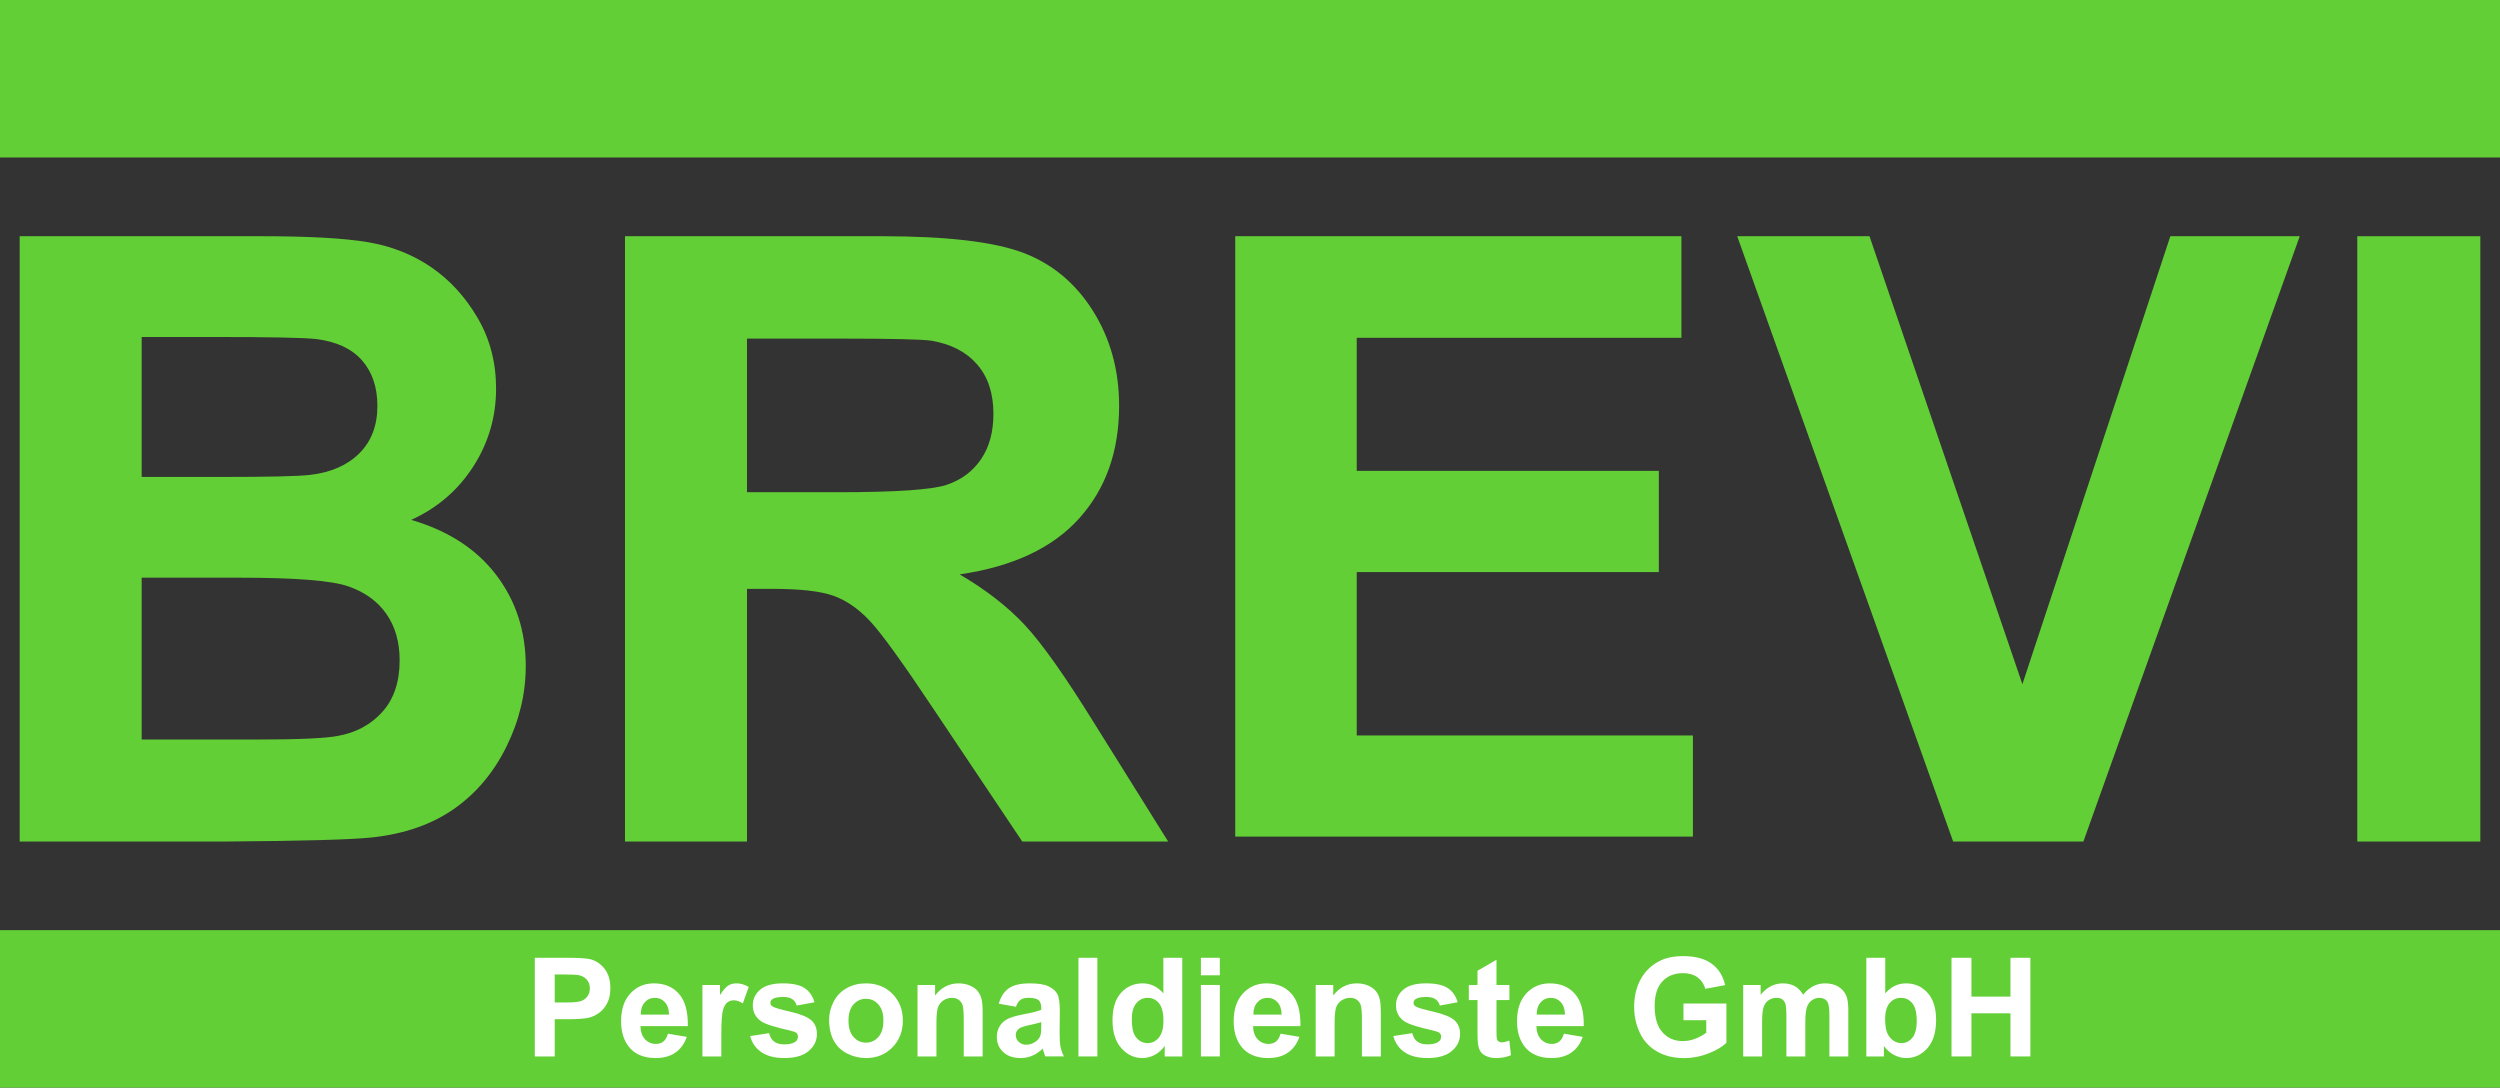
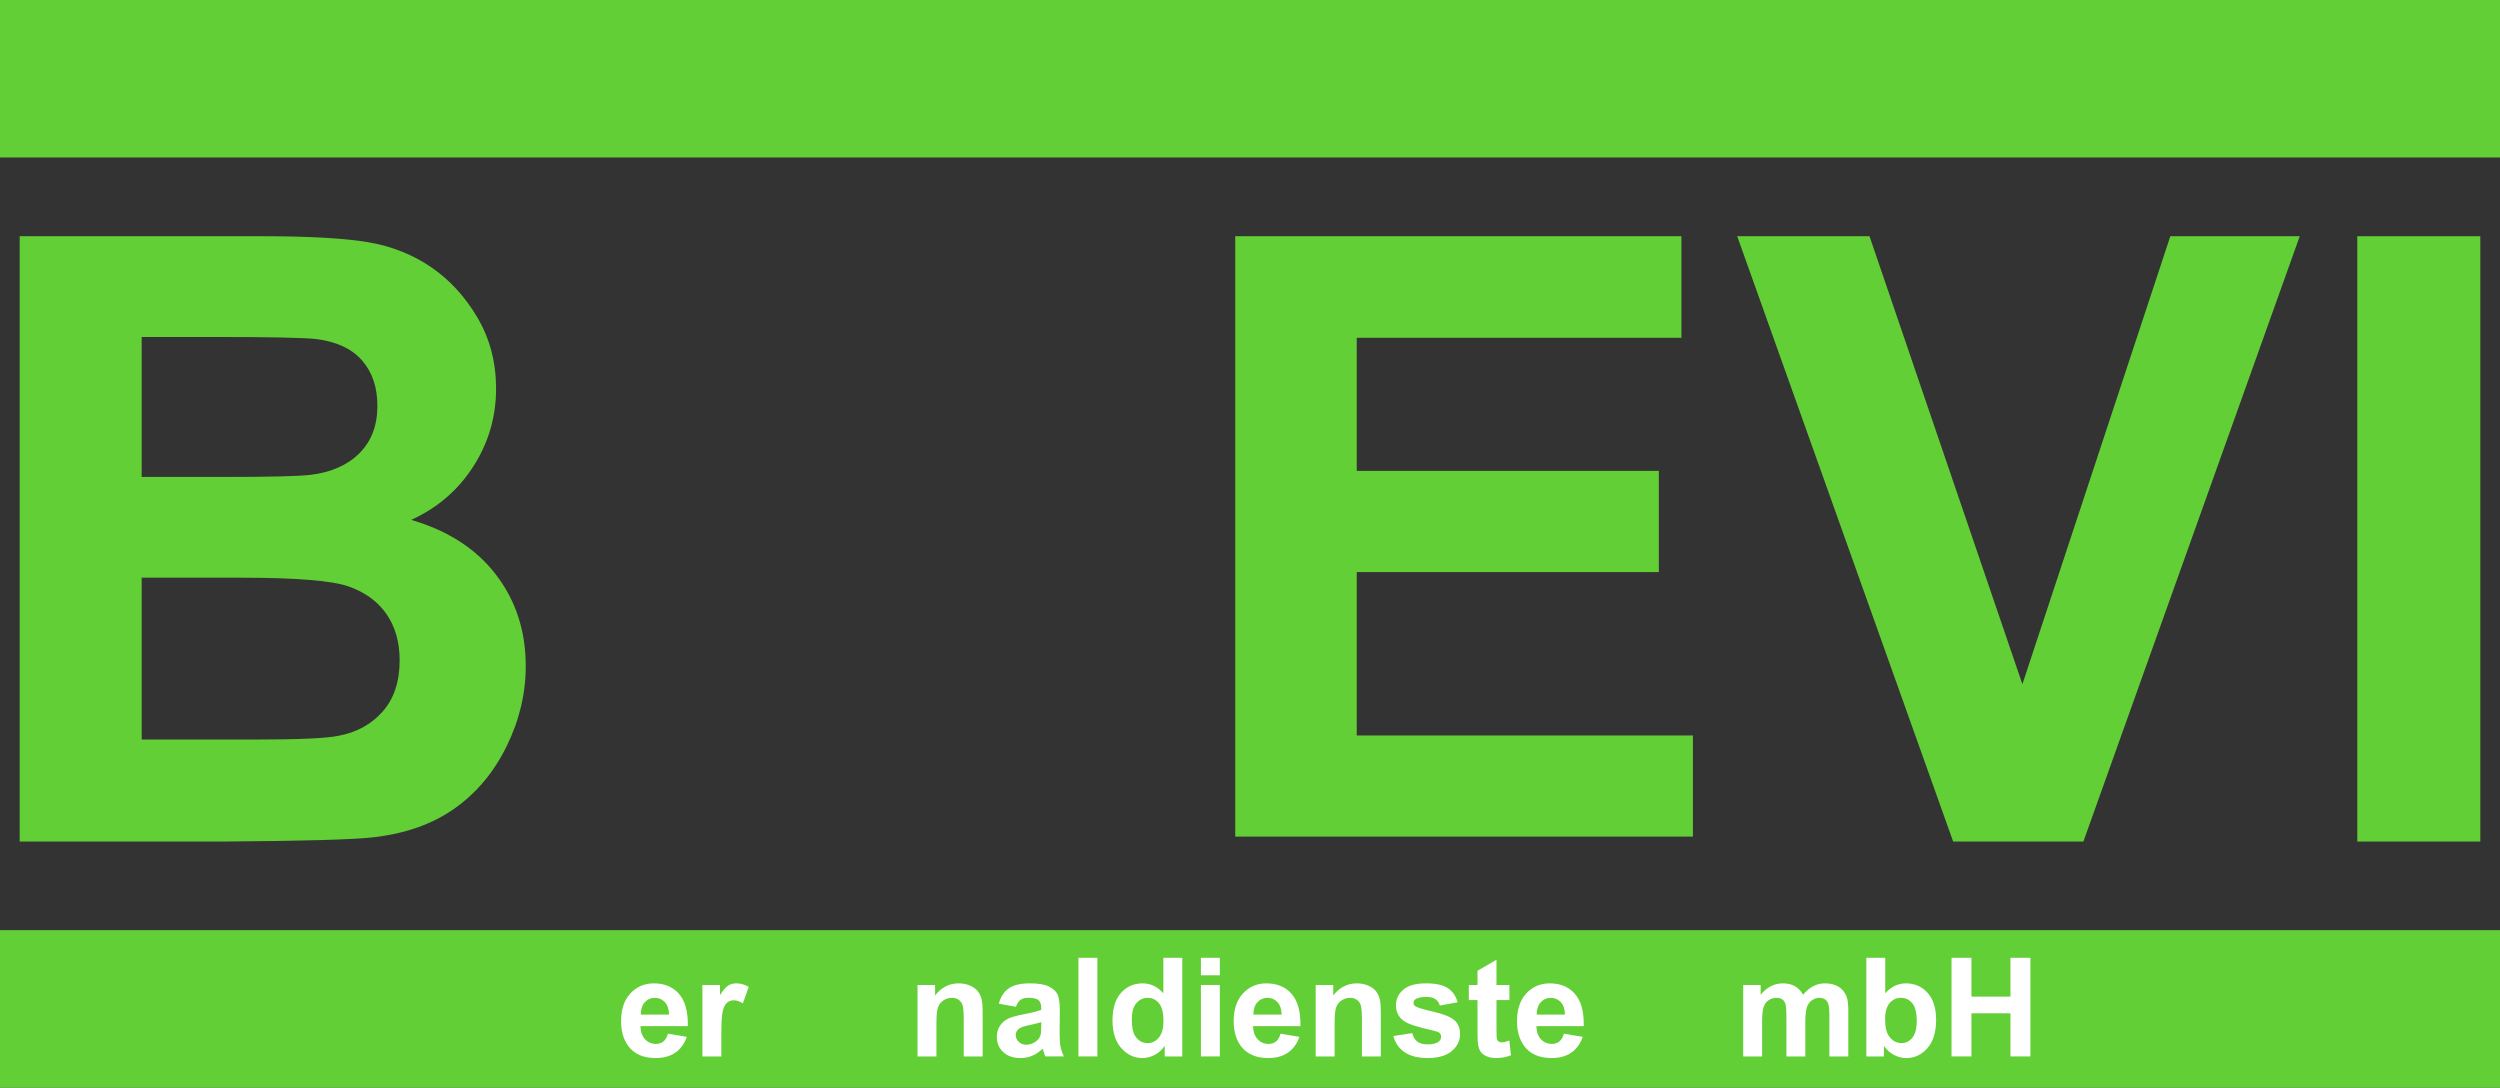
<svg xmlns="http://www.w3.org/2000/svg" xmlns:ns1="http://www.inkscape.org/namespaces/inkscape" xmlns:ns2="http://sodipodi.sourceforge.net/DTD/sodipodi-0.dtd" version="1.1" id="svg2" ns1:version="0.48.5 r10040" ns2:docname="Logo.svg" x="0px" y="0px" width="508px" height="221px" viewBox="87.138 19.445 508 221" enable-background="new 87.138 19.445 508 221" xml:space="preserve">
  <rect x="87.138" y="19.445" width="508" height="221" fill="#333333" stroke="none" />
  <ns2:namedview id="base" borderopacity="1.0" ns1:cx="335" bordercolor="#666666" ns1:zoom="1" pagecolor="#ffffff" ns1:window-y="-4" ns1:window-x="-4" ns1:window-height="979" ns1:window-width="1680" ns1:current-layer="layer1" ns1:document-units="px" ns1:pageshadow="2" ns1:pageopacity="0.0" ns1:window-maximized="1" showgrid="false" ns1:cy="775">
	</ns2:namedview>
  <g id="layer1" ns1:groupmode="layer" ns1:label="Ebene 1">
    <g enable-background="new    ">
      <path fill="#63CF36" d="M91.138,67.445h49.072c9.714,0,16.958,0.407,21.73,1.217c4.773,0.811,9.044,2.504,12.813,5.076    c3.768,2.573,6.908,5.999,9.421,10.277c2.512,4.279,3.768,9.076,3.768,14.389c0,5.762-1.549,11.047-4.647,15.857    c-3.099,4.811-7.3,8.418-12.603,10.824c7.48,2.181,13.231,5.902,17.25,11.159c4.02,5.258,6.029,11.439,6.029,18.542    c0,5.594-1.298,11.033-3.894,16.319c-2.596,5.286-6.142,9.509-10.635,12.669c-4.495,3.16-10.036,5.104-16.623,5.831    c-4.132,0.449-14.097,0.728-29.895,0.839H91.138V67.445z M115.925,87.918v28.442h16.246c9.658,0,15.659-0.139,18.004-0.419    c4.242-0.503,7.579-1.972,10.007-4.405c2.428-2.434,3.643-5.635,3.643-9.606c0-3.803-1.047-6.893-3.14-9.272    c-2.094-2.376-5.207-3.817-9.337-4.321c-2.458-0.279-9.519-0.418-21.187-0.418H115.925z M115.925,136.832v32.889h22.945    c8.932,0,14.598-0.252,16.999-0.755c3.685-0.671,6.685-2.308,9.002-4.908c2.316-2.602,3.475-6.083,3.475-10.446    c0-3.691-0.894-6.824-2.68-9.397c-1.787-2.572-4.369-4.447-7.746-5.622c-3.378-1.174-10.706-1.761-21.981-1.761H115.925z" />
-       <path fill="#63CF36" d="M214.138,190.445v-123h52.17c13.118,0,22.651,1.105,28.597,3.315c5.945,2.21,10.704,6.139,14.277,11.788    c3.572,5.65,5.359,12.11,5.359,19.381c0,9.229-2.708,16.851-8.123,22.863c-5.415,6.012-13.51,9.803-24.284,11.368    c5.359,3.133,9.783,6.573,13.273,10.32c3.488,3.749,8.192,10.404,14.111,19.969l14.988,23.995h-29.644l-17.92-26.764    c-6.364-9.565-10.719-15.592-13.063-18.081c-2.345-2.488-4.83-4.196-7.453-5.119c-2.625-0.922-6.783-1.384-12.477-1.384h-5.024    v51.348H214.138z M238.925,119.465h18.339c11.891,0,19.315-0.504,22.274-1.511c2.958-1.007,5.276-2.74,6.951-5.202    c1.675-2.46,2.512-5.538,2.512-9.229c0-4.139-1.103-7.48-3.308-10.026c-2.206-2.545-5.317-4.154-9.337-4.825    c-2.01-0.279-8.039-0.42-18.088-0.42h-19.344V119.465z" />
      <path fill="#63CF36" d="M338.138,189.445v-122h90.664v20.638h-65.976v27.046h61.389v20.557h-61.389v33.204h68.312v20.555H338.138z    " />
      <path fill="#63CF36" d="M484.019,190.445l-43.881-123h26.881l31.068,91.034l30.063-91.034h26.295l-43.965,123H484.019z" />
      <path fill="#63CF36" d="M566.138,190.445v-123h25v123H566.138z" />
    </g>
    <g id="flowRoot2993">
	</g>
    <g id="flowRoot3001">
	</g>
    <rect id="rect3017" x="87.138" y="208.445" ns1:export-ydpi="90" ns1:export-xdpi="90" fill="#63CF36" width="508" height="32">
	</rect>
    <g enable-background="new    ">
-       <path fill="#FFFFFF" d="M195.812,234.112v-20.043h6.494c2.461,0,4.065,0.101,4.813,0.301c1.148,0.301,2.11,0.955,2.885,1.962    c0.774,1.007,1.162,2.309,1.162,3.903c0,1.23-0.224,2.265-0.67,3.104c-0.447,0.839-1.014,1.497-1.702,1.976    c-0.688,0.479-1.388,0.795-2.099,0.95c-0.966,0.191-2.365,0.287-4.197,0.287h-2.639v7.561H195.812z M199.859,217.46v5.688h2.215    c1.595,0,2.661-0.104,3.199-0.314c0.538-0.21,0.959-0.538,1.265-0.984c0.305-0.446,0.458-0.966,0.458-1.559    c0-0.729-0.214-1.331-0.643-1.805c-0.429-0.474-0.971-0.771-1.627-0.889c-0.483-0.091-1.454-0.137-2.912-0.137H199.859z" />
      <path fill="#FFFFFF" d="M222.869,229.491l3.828,0.643c-0.492,1.403-1.27,2.473-2.331,3.206c-1.062,0.733-2.391,1.101-3.985,1.101    c-2.525,0-4.394-0.825-5.605-2.475c-0.957-1.321-1.436-2.989-1.436-5.004c0-2.406,0.629-4.291,1.887-5.653    s2.848-2.044,4.771-2.044c2.16,0,3.864,0.713,5.113,2.14c1.249,1.427,1.846,3.611,1.791,6.556h-9.625    c0.027,1.14,0.337,2.025,0.93,2.659c0.592,0.634,1.331,0.95,2.215,0.95c0.602,0,1.107-0.164,1.518-0.492    S222.659,230.22,222.869,229.491z M223.088,225.608c-0.027-1.112-0.314-1.957-0.861-2.536s-1.212-0.868-1.996-0.868    c-0.839,0-1.531,0.306-2.078,0.916s-0.816,1.44-0.807,2.488H223.088z" />
      <path fill="#FFFFFF" d="M233.711,234.112h-3.842v-14.52h3.568v2.064c0.61-0.976,1.16-1.618,1.647-1.928    c0.487-0.31,1.041-0.465,1.661-0.465c0.875,0,1.718,0.241,2.529,0.725l-1.189,3.35c-0.647-0.419-1.249-0.629-1.805-0.629    c-0.538,0-0.994,0.148-1.367,0.444c-0.374,0.296-0.668,0.832-0.882,1.606c-0.214,0.774-0.321,2.397-0.321,4.867V234.112z" />
-       <path fill="#FFFFFF" d="M239.576,229.969l3.855-0.588c0.164,0.747,0.497,1.314,0.998,1.702c0.501,0.388,1.203,0.581,2.105,0.581    c0.993,0,1.741-0.183,2.242-0.547c0.337-0.255,0.506-0.597,0.506-1.025c0-0.292-0.091-0.533-0.273-0.725    c-0.191-0.183-0.62-0.351-1.285-0.506c-3.099-0.684-5.063-1.308-5.893-1.873c-1.148-0.784-1.723-1.873-1.723-3.268    c0-1.258,0.497-2.315,1.49-3.172c0.993-0.856,2.534-1.285,4.621-1.285c1.987,0,3.463,0.323,4.43,0.971    c0.966,0.647,1.631,1.604,1.996,2.871l-3.623,0.67c-0.155-0.565-0.449-0.998-0.882-1.299c-0.433-0.301-1.051-0.451-1.853-0.451    c-1.012,0-1.736,0.142-2.174,0.424c-0.292,0.2-0.438,0.46-0.438,0.779c0,0.273,0.127,0.506,0.383,0.697    c0.346,0.255,1.542,0.615,3.589,1.08c2.046,0.465,3.475,1.034,4.286,1.709c0.802,0.684,1.203,1.636,1.203,2.857    c0,1.331-0.556,2.475-1.668,3.432c-1.112,0.957-2.757,1.436-4.936,1.436c-1.978,0-3.543-0.401-4.696-1.203    C240.685,232.435,239.931,231.345,239.576,229.969z" />
-       <path fill="#FFFFFF" d="M255.613,226.647c0-1.276,0.314-2.511,0.943-3.705s1.52-2.105,2.673-2.734    c1.153-0.629,2.44-0.943,3.862-0.943c2.196,0,3.997,0.713,5.4,2.14c1.403,1.427,2.105,3.229,2.105,5.407    c0,2.196-0.709,4.018-2.126,5.462c-1.417,1.444-3.202,2.167-5.353,2.167c-1.331,0-2.6-0.301-3.808-0.902    c-1.208-0.602-2.126-1.483-2.755-2.646S255.613,228.315,255.613,226.647z M259.551,226.852c0,1.44,0.342,2.543,1.025,3.309    s1.526,1.148,2.529,1.148c1.002,0,1.843-0.383,2.522-1.148c0.679-0.766,1.019-1.878,1.019-3.336c0-1.422-0.34-2.516-1.019-3.281    c-0.679-0.766-1.52-1.148-2.522-1.148c-1.003,0-1.846,0.383-2.529,1.148S259.551,225.412,259.551,226.852z" />
      <path fill="#FFFFFF" d="M286.812,234.112h-3.842v-7.41c0-1.567-0.082-2.582-0.246-3.042s-0.431-0.818-0.8-1.073    s-0.813-0.383-1.333-0.383c-0.666,0-1.263,0.183-1.791,0.547c-0.529,0.364-0.891,0.848-1.087,1.449    c-0.196,0.602-0.294,1.714-0.294,3.336v6.576h-3.842v-14.52h3.568v2.133c1.267-1.641,2.862-2.461,4.785-2.461    c0.848,0,1.622,0.152,2.324,0.458c0.702,0.306,1.232,0.695,1.593,1.169c0.36,0.474,0.61,1.012,0.752,1.613    c0.141,0.602,0.212,1.463,0.212,2.584V234.112z" />
      <path fill="#FFFFFF" d="M293.58,224.022l-3.486-0.629c0.392-1.403,1.066-2.442,2.023-3.117s2.379-1.012,4.266-1.012    c1.713,0,2.99,0.203,3.828,0.608c0.839,0.405,1.43,0.921,1.771,1.545s0.512,1.771,0.512,3.438l-0.041,4.484    c0,1.276,0.063,2.217,0.186,2.823s0.353,1.256,0.689,1.948h-3.801c-0.1-0.255-0.223-0.634-0.369-1.135    c-0.063-0.228-0.109-0.378-0.137-0.451c-0.656,0.638-1.357,1.116-2.105,1.436s-1.545,0.479-2.393,0.479    c-1.495,0-2.673-0.405-3.534-1.217s-1.292-1.837-1.292-3.076c0-0.82,0.196-1.552,0.588-2.194c0.392-0.643,0.941-1.135,1.647-1.477    c0.706-0.342,1.725-0.641,3.056-0.896c1.795-0.337,3.04-0.651,3.732-0.943v-0.383c0-0.738-0.182-1.265-0.547-1.579    c-0.364-0.314-1.052-0.472-2.064-0.472c-0.684,0-1.217,0.135-1.6,0.403S293.817,223.347,293.58,224.022z M298.72,227.139    c-0.492,0.164-1.271,0.36-2.337,0.588s-1.764,0.451-2.092,0.67c-0.501,0.355-0.752,0.807-0.752,1.354    c0,0.538,0.2,1.003,0.602,1.395c0.401,0.392,0.911,0.588,1.531,0.588c0.692,0,1.354-0.228,1.982-0.684    c0.465-0.347,0.771-0.771,0.916-1.271c0.101-0.328,0.15-0.952,0.15-1.873V227.139z" />
      <path fill="#FFFFFF" d="M306.281,234.112v-20.043h3.842v20.043H306.281z" />
      <path fill="#FFFFFF" d="M327.376,234.112h-3.568v-2.133c-0.592,0.829-1.291,1.447-2.098,1.853s-1.621,0.608-2.441,0.608    c-1.668,0-3.096-0.672-4.285-2.017s-1.785-3.22-1.785-5.626c0-2.461,0.579-4.332,1.736-5.612c1.158-1.28,2.621-1.921,4.389-1.921    c1.623,0,3.026,0.675,4.211,2.023v-7.219h3.842V234.112z M317.122,226.538c0,1.55,0.215,2.671,0.643,3.363    c0.62,1.003,1.486,1.504,2.598,1.504c0.885,0,1.637-0.376,2.256-1.128c0.62-0.752,0.93-1.875,0.93-3.37    c0-1.668-0.301-2.869-0.902-3.603s-1.371-1.101-2.311-1.101c-0.911,0-1.674,0.362-2.289,1.087S317.122,225.097,317.122,226.538z" />
      <path fill="#FFFFFF" d="M331.163,217.624v-3.555h3.842v3.555H331.163z M331.163,234.112v-14.52h3.842v14.52H331.163z" />
      <path fill="#FFFFFF" d="M347.351,229.491l3.828,0.643c-0.492,1.403-1.27,2.473-2.33,3.206c-1.063,0.733-2.391,1.101-3.986,1.101    c-2.524,0-4.393-0.825-5.605-2.475c-0.957-1.321-1.436-2.989-1.436-5.004c0-2.406,0.629-4.291,1.887-5.653    s2.849-2.044,4.771-2.044c2.16,0,3.865,0.713,5.113,2.14c1.249,1.427,1.846,3.611,1.791,6.556h-9.625    c0.027,1.14,0.338,2.025,0.93,2.659c0.593,0.634,1.331,0.95,2.215,0.95c0.602,0,1.107-0.164,1.518-0.492    S347.142,230.22,347.351,229.491z M347.57,225.608c-0.027-1.112-0.314-1.957-0.861-2.536s-1.212-0.868-1.996-0.868    c-0.838,0-1.531,0.306-2.078,0.916s-0.815,1.44-0.807,2.488H347.57z" />
      <path fill="#FFFFFF" d="M367.722,234.112h-3.842v-7.41c0-1.567-0.082-2.582-0.246-3.042s-0.43-0.818-0.799-1.073    s-0.814-0.383-1.334-0.383c-0.665,0-1.262,0.183-1.791,0.547c-0.528,0.364-0.891,0.848-1.086,1.449    c-0.197,0.602-0.295,1.714-0.295,3.336v6.576h-3.842v-14.52h3.568v2.133c1.268-1.641,2.862-2.461,4.785-2.461    c0.848,0,1.623,0.152,2.324,0.458c0.702,0.306,1.232,0.695,1.594,1.169c0.359,0.474,0.609,1.012,0.752,1.613    c0.141,0.602,0.211,1.463,0.211,2.584V234.112z" />
      <path fill="#FFFFFF" d="M370.265,229.969l3.855-0.588c0.164,0.747,0.497,1.314,0.998,1.702c0.502,0.388,1.203,0.581,2.105,0.581    c0.994,0,1.741-0.183,2.242-0.547c0.338-0.255,0.506-0.597,0.506-1.025c0-0.292-0.091-0.533-0.273-0.725    c-0.191-0.183-0.619-0.351-1.285-0.506c-3.099-0.684-5.063-1.308-5.893-1.873c-1.148-0.784-1.723-1.873-1.723-3.268    c0-1.258,0.497-2.315,1.49-3.172c0.994-0.856,2.534-1.285,4.621-1.285c1.987,0,3.464,0.323,4.43,0.971    c0.967,0.647,1.632,1.604,1.996,2.871l-3.623,0.67c-0.154-0.565-0.449-0.998-0.881-1.299c-0.434-0.301-1.051-0.451-1.854-0.451    c-1.012,0-1.736,0.142-2.174,0.424c-0.291,0.2-0.438,0.46-0.438,0.779c0,0.273,0.128,0.506,0.383,0.697    c0.347,0.255,1.543,0.615,3.59,1.08c2.045,0.465,3.475,1.034,4.285,1.709c0.803,0.684,1.203,1.636,1.203,2.857    c0,1.331-0.556,2.475-1.668,3.432c-1.111,0.957-2.757,1.436-4.936,1.436c-1.978,0-3.543-0.401-4.695-1.203    C371.374,232.435,370.62,231.345,370.265,229.969z" />
      <path fill="#FFFFFF" d="M393.849,219.593v3.063h-2.625v5.852c0,1.185,0.025,1.875,0.076,2.071    c0.049,0.196,0.164,0.357,0.342,0.485s0.394,0.191,0.648,0.191c0.355,0,0.871-0.123,1.545-0.369l0.328,2.98    c-0.893,0.383-1.904,0.574-3.035,0.574c-0.692,0-1.316-0.116-1.873-0.349c-0.556-0.232-0.963-0.533-1.223-0.902    s-0.44-0.868-0.541-1.497c-0.082-0.446-0.123-1.349-0.123-2.707v-6.33h-1.764v-3.063h1.764v-2.885l3.855-2.242v5.127H393.849z" />
      <path fill="#FFFFFF" d="M404.923,229.491l3.828,0.643c-0.492,1.403-1.27,2.473-2.33,3.206c-1.063,0.733-2.391,1.101-3.986,1.101    c-2.524,0-4.393-0.825-5.605-2.475c-0.957-1.321-1.436-2.989-1.436-5.004c0-2.406,0.629-4.291,1.887-5.653    s2.849-2.044,4.771-2.044c2.16,0,3.865,0.713,5.113,2.14c1.249,1.427,1.846,3.611,1.791,6.556h-9.625    c0.027,1.14,0.338,2.025,0.93,2.659c0.593,0.634,1.331,0.95,2.215,0.95c0.602,0,1.107-0.164,1.518-0.492    S404.714,230.22,404.923,229.491z M405.142,225.608c-0.027-1.112-0.314-1.957-0.861-2.536s-1.212-0.868-1.996-0.868    c-0.838,0-1.531,0.306-2.078,0.916s-0.815,1.44-0.807,2.488H405.142z" />
-       <path fill="#FFFFFF" d="M429.218,226.743v-3.377h8.723v7.984c-0.848,0.82-2.076,1.543-3.684,2.167    c-1.609,0.624-3.238,0.937-4.889,0.937c-2.096,0-3.924-0.439-5.482-1.319s-2.729-2.138-3.514-3.773    c-0.783-1.636-1.176-3.416-1.176-5.339c0-2.087,0.438-3.942,1.313-5.564s2.156-2.866,3.842-3.732    c1.285-0.665,2.885-0.998,4.799-0.998c2.488,0,4.432,0.521,5.832,1.565c1.398,1.044,2.299,2.486,2.699,4.327l-4.02,0.752    c-0.282-0.984-0.813-1.762-1.592-2.331s-1.753-0.854-2.92-0.854c-1.768,0-3.174,0.561-4.217,1.682    c-1.045,1.121-1.566,2.784-1.566,4.99c0,2.379,0.529,4.163,1.586,5.353c1.058,1.189,2.443,1.784,4.156,1.784    c0.848,0,1.697-0.166,2.551-0.499c0.852-0.333,1.583-0.736,2.193-1.21v-2.543H429.218z" />
      <path fill="#FFFFFF" d="M441.359,219.593h3.541v1.982c1.268-1.54,2.775-2.311,4.525-2.311c0.93,0,1.736,0.191,2.42,0.574    s1.244,0.962,1.682,1.736c0.639-0.774,1.326-1.354,2.064-1.736s1.527-0.574,2.365-0.574c1.066,0,1.969,0.217,2.707,0.649    s1.29,1.068,1.654,1.907c0.265,0.62,0.396,1.622,0.396,3.008v9.283h-3.842v-8.299c0-1.44-0.132-2.37-0.396-2.789    c-0.355-0.547-0.902-0.82-1.641-0.82c-0.537,0-1.043,0.164-1.518,0.492c-0.474,0.328-0.815,0.809-1.025,1.442    c-0.209,0.634-0.314,1.634-0.314,3.001v6.973h-3.842v-7.957c0-1.413-0.068-2.324-0.205-2.734s-0.348-0.716-0.635-0.916    s-0.678-0.301-1.17-0.301c-0.592,0-1.125,0.159-1.6,0.479c-0.474,0.319-0.813,0.779-1.018,1.381s-0.309,1.6-0.309,2.994v7.055    h-3.842V219.593z" />
      <path fill="#FFFFFF" d="M466.378,234.112v-20.043h3.842v7.219c1.186-1.349,2.589-2.023,4.211-2.023    c1.769,0,3.231,0.641,4.389,1.921c1.158,1.28,1.736,3.119,1.736,5.517c0,2.479-0.59,4.389-1.77,5.729    c-1.182,1.34-2.614,2.01-4.301,2.01c-0.829,0-1.646-0.207-2.453-0.622s-1.502-1.027-2.086-1.839v2.133H466.378z M470.193,226.538    c0,1.504,0.237,2.616,0.711,3.336c0.666,1.021,1.55,1.531,2.652,1.531c0.848,0,1.57-0.362,2.168-1.087    c0.596-0.725,0.895-1.866,0.895-3.425c0-1.659-0.301-2.855-0.902-3.589s-1.371-1.101-2.311-1.101c-0.92,0-1.686,0.357-2.297,1.073    C470.498,223.993,470.193,225.08,470.193,226.538z" />
      <path fill="#FFFFFF" d="M483.687,234.112v-20.043h4.047v7.889h7.93v-7.889h4.047v20.043h-4.047v-8.764h-7.93v8.764H483.687z" />
    </g>
    <rect x="87.138" y="19.445" fill="#63CF36" width="508" height="32" />
  </g>
</svg>